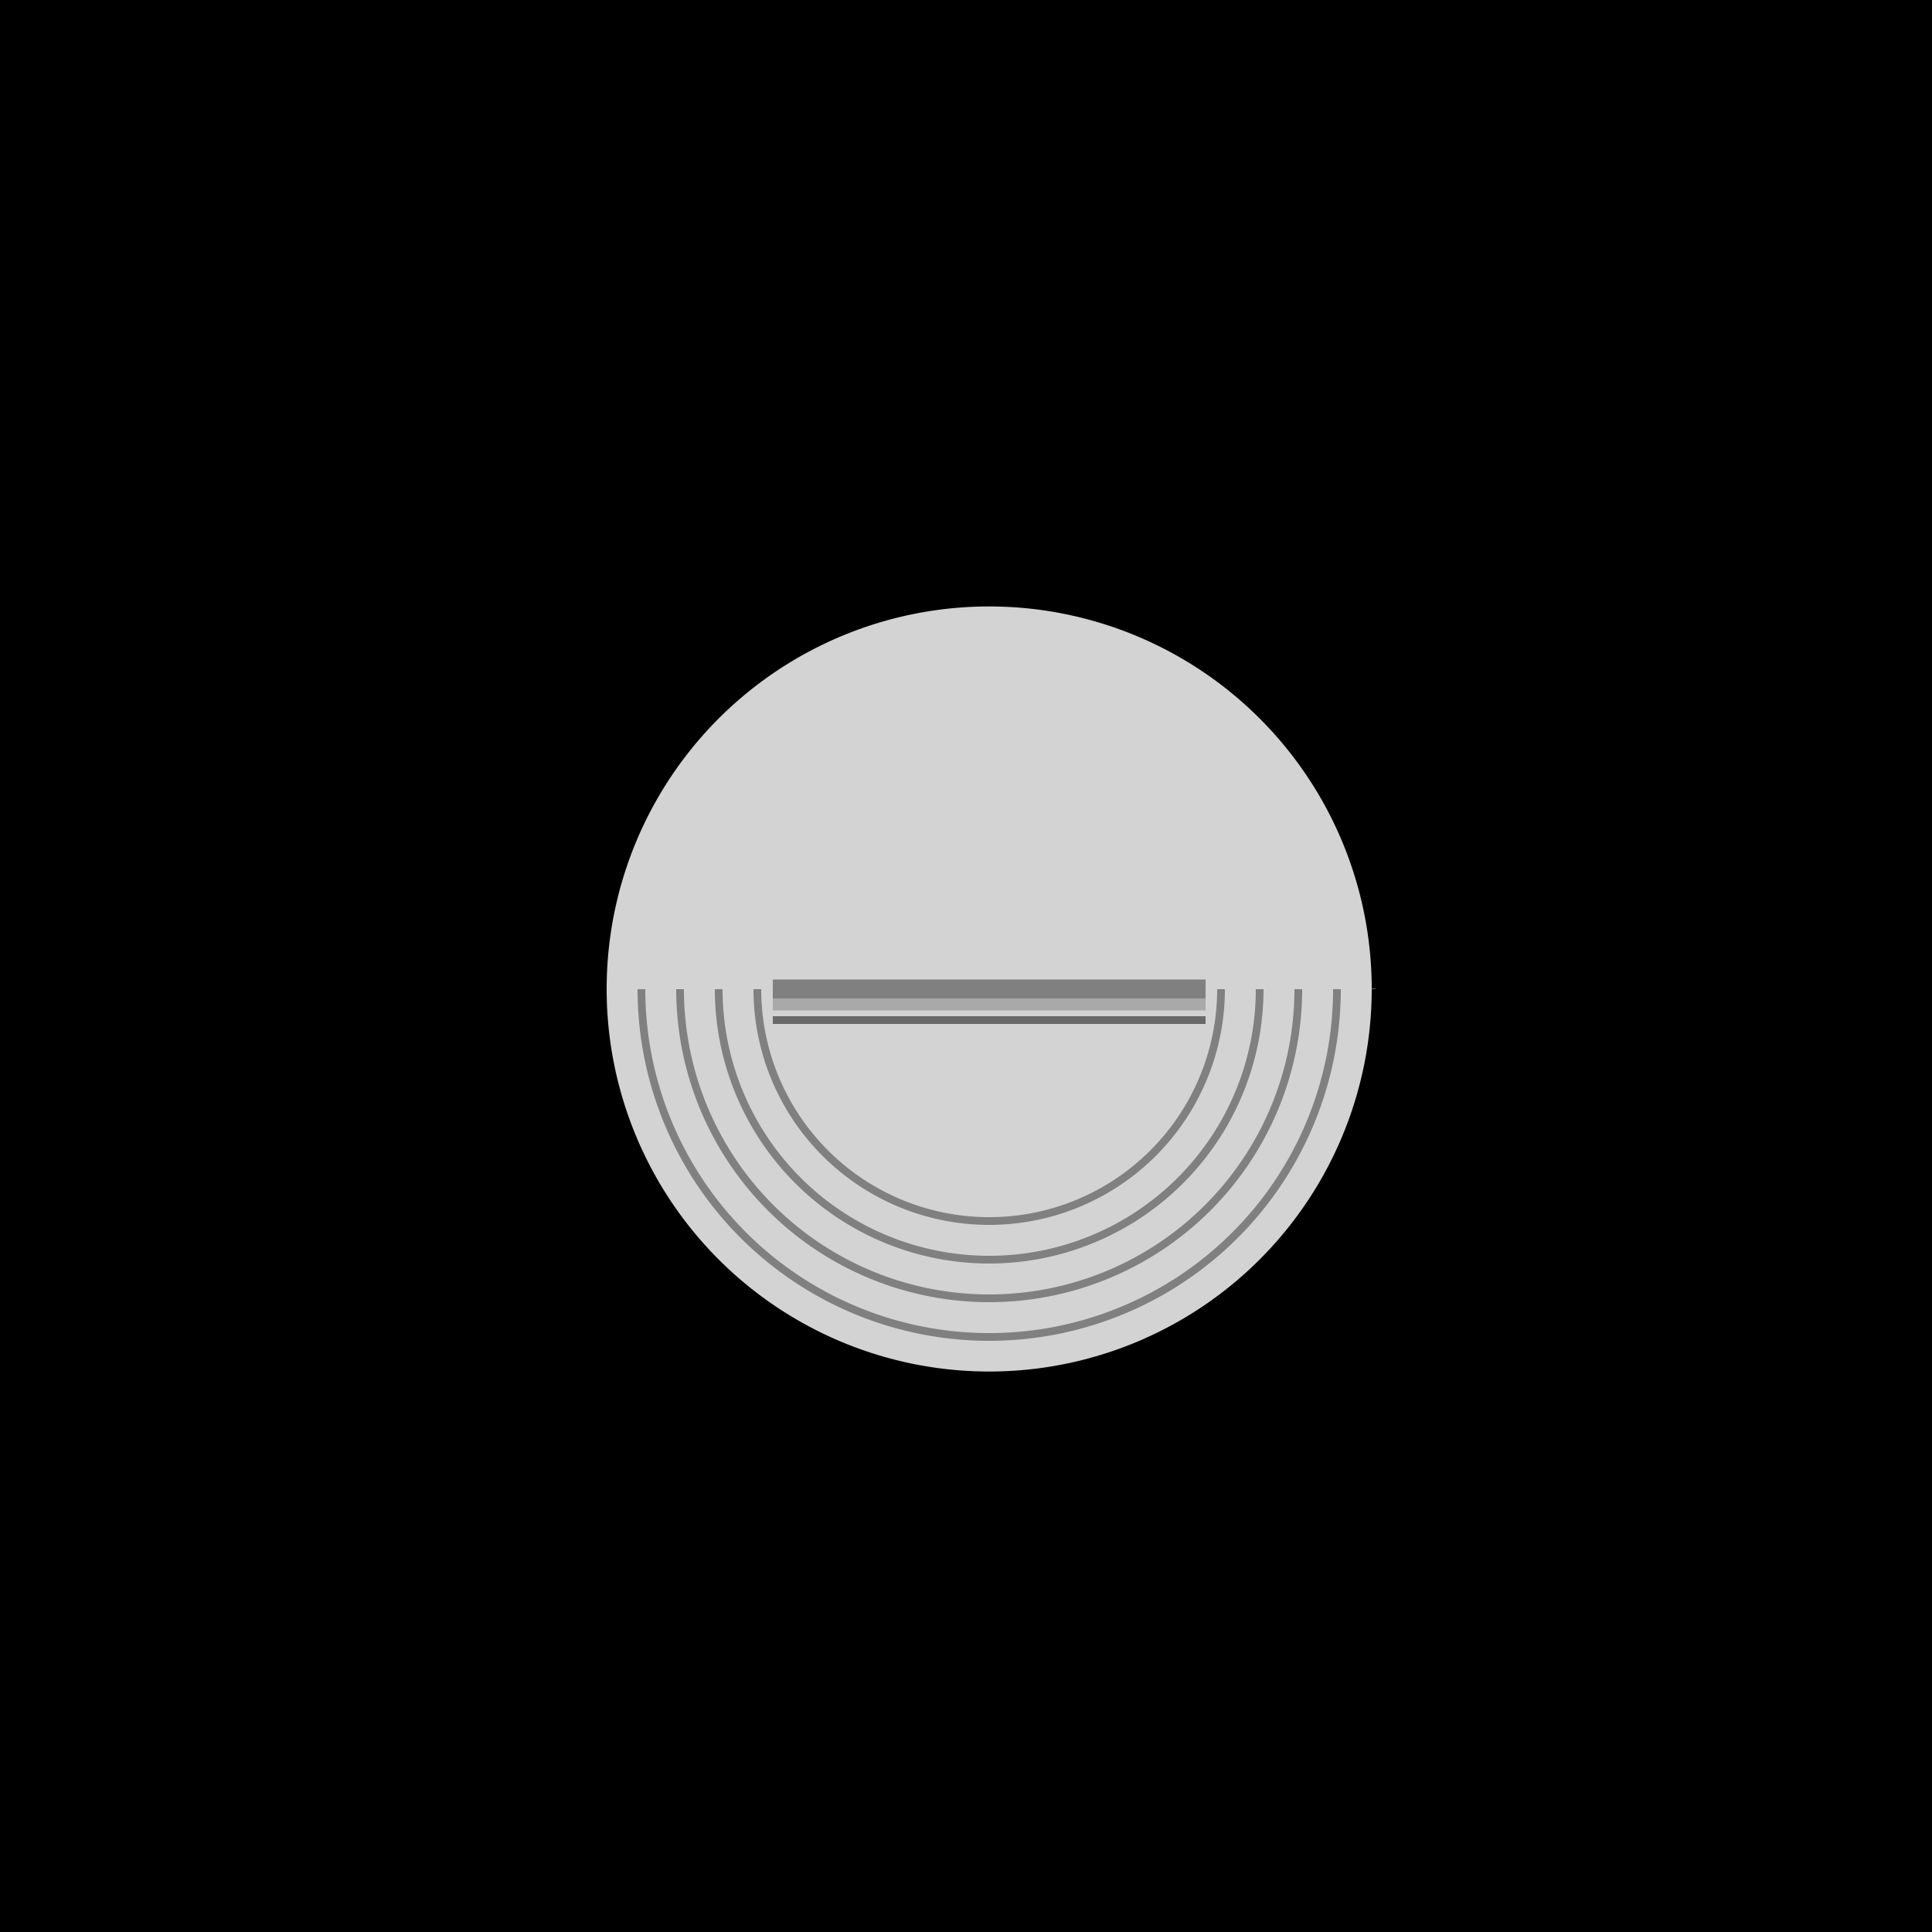
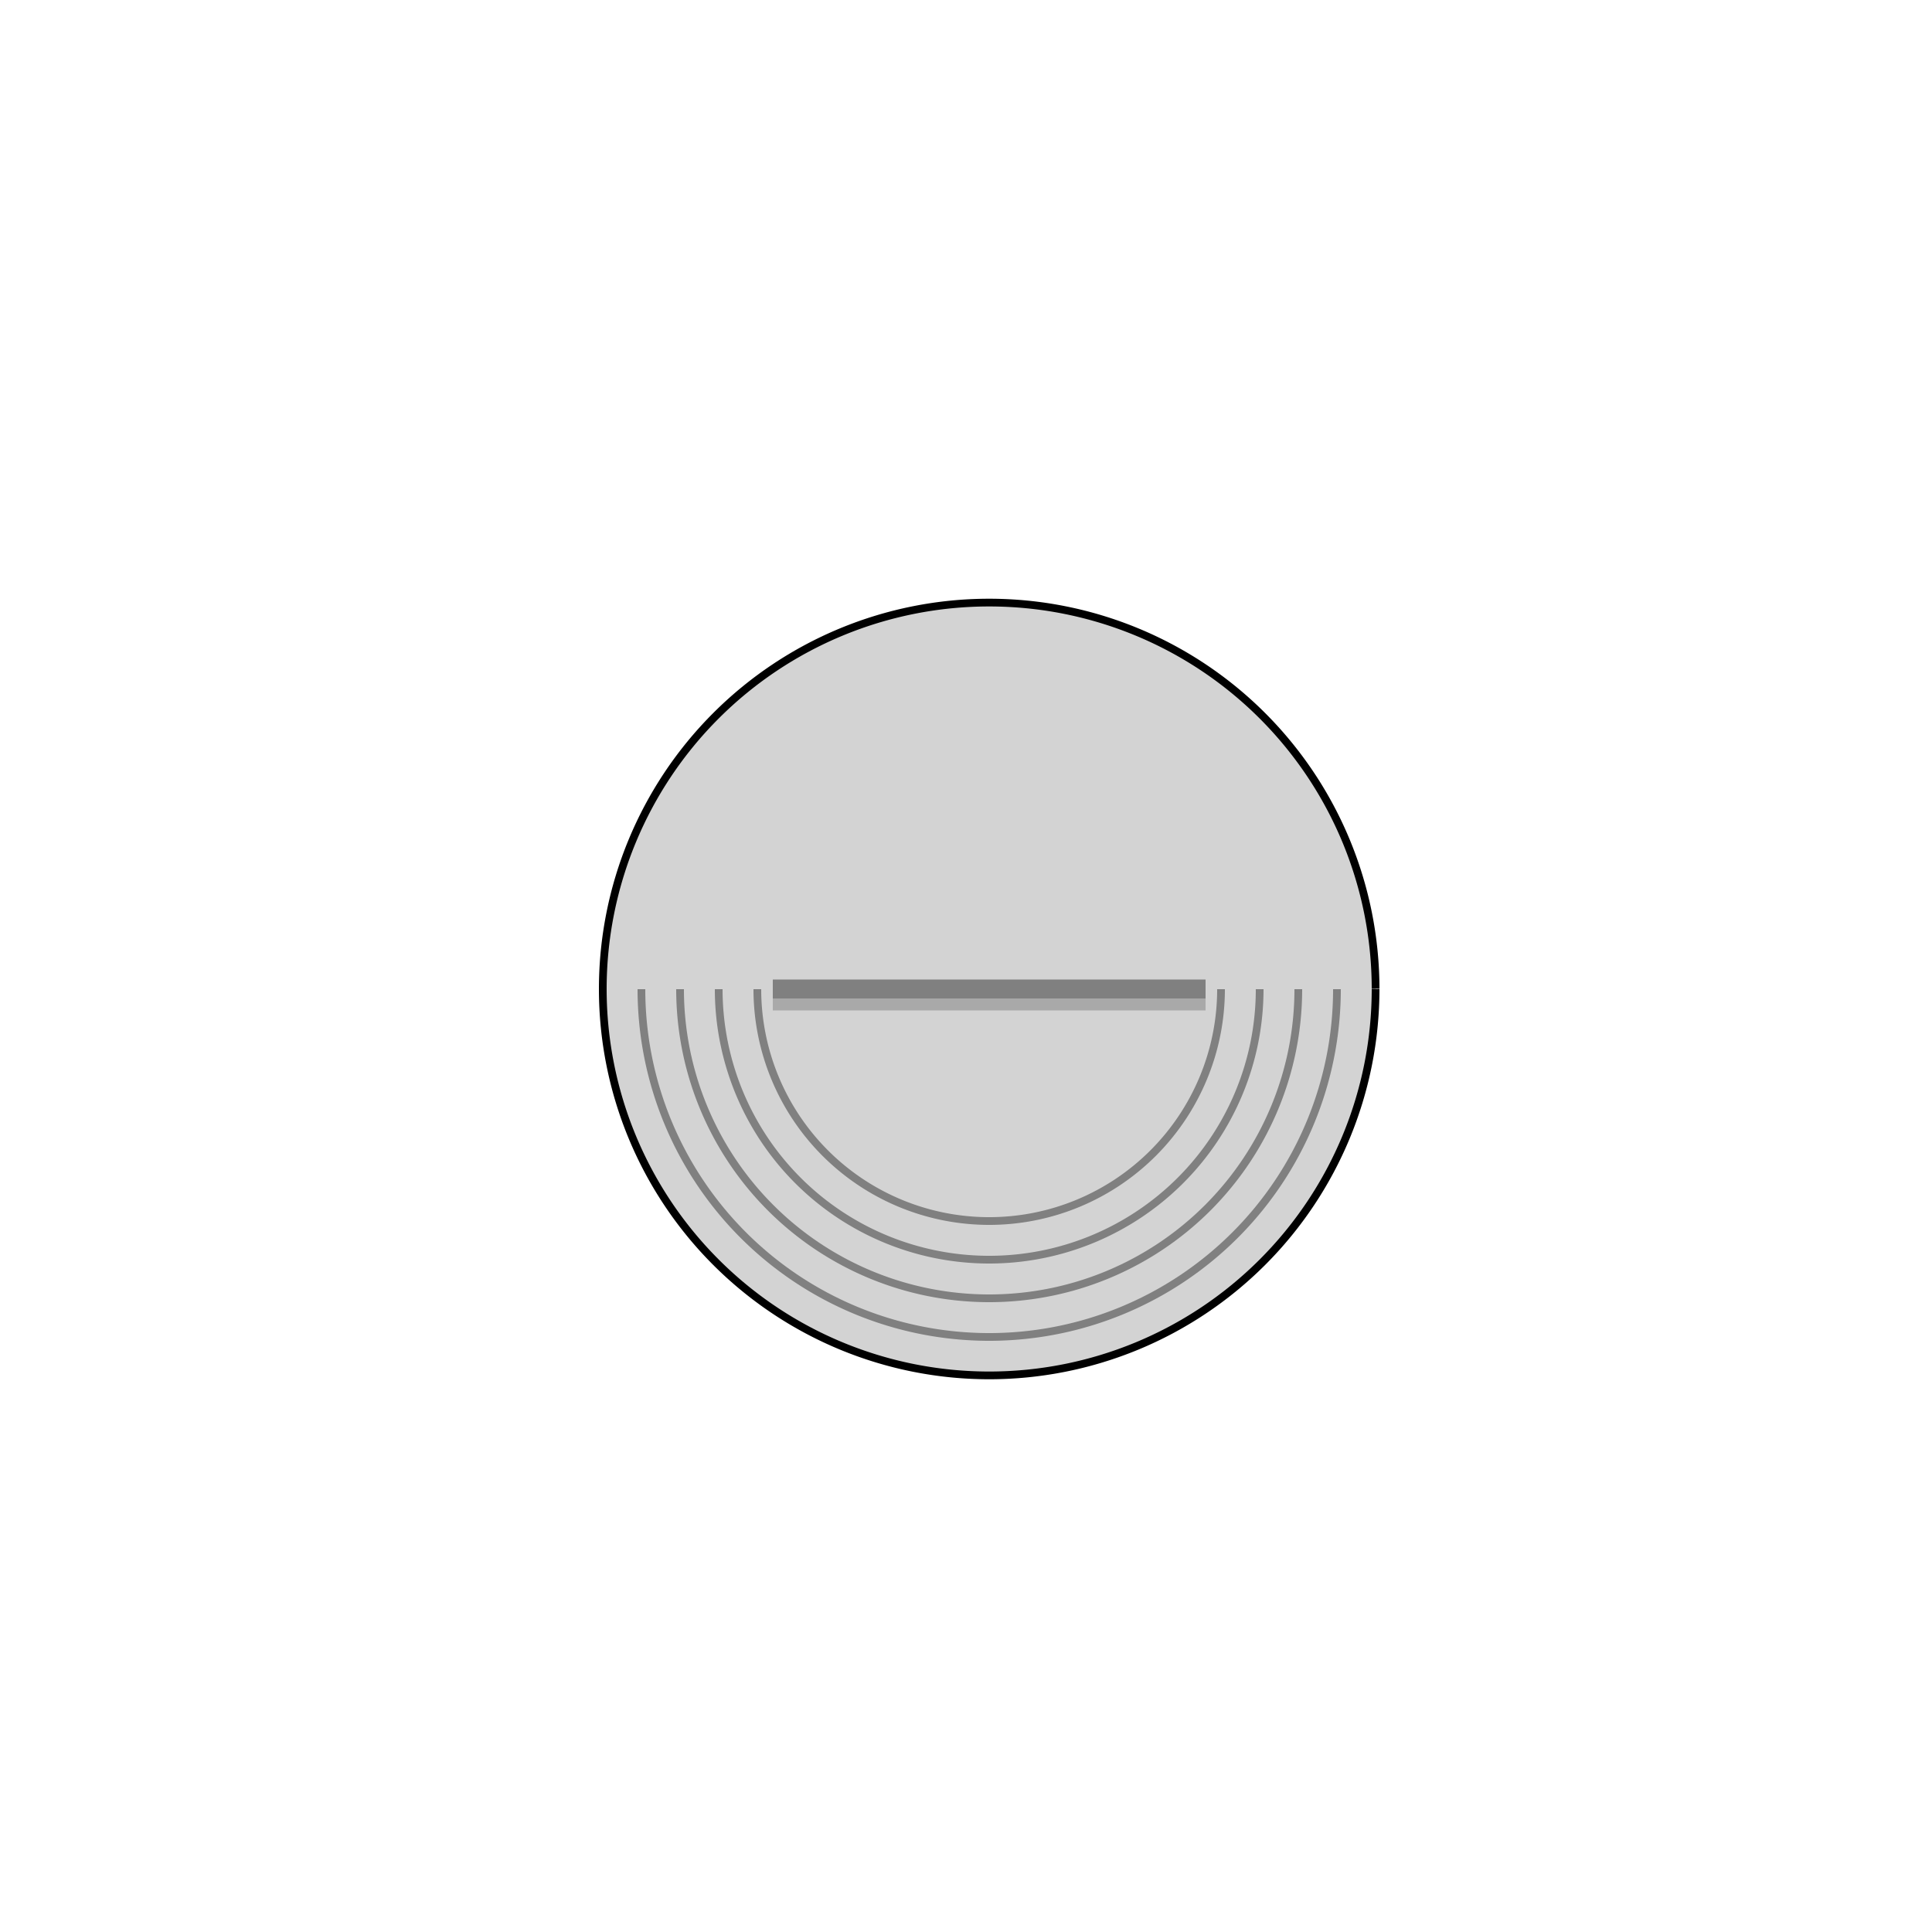
<svg xmlns="http://www.w3.org/2000/svg" width="500" height="500">
  <defs />
  <g>
-     <rect fill="black" stroke="none" x="0" y="0" width="512" height="512" />
    <path fill="lightgray" stroke="black" paint-order="fill stroke markers" d=" M 356 256 A 100 100 0 1 1 356 255.9" stroke-miterlimit="10" stroke-width="2" stroke-dasharray="" />
    <path fill="none" stroke="gray" paint-order="fill stroke markers" d=" M 200 256 L 312 256" stroke-miterlimit="10" stroke-width="5" stroke-dasharray="" />
    <path fill="none" stroke="darkgray" paint-order="fill stroke markers" d=" M 200 260 L 312 260" stroke-miterlimit="10" stroke-width="3" stroke-dasharray="" />
-     <path fill="none" stroke="dimgray" paint-order="fill stroke markers" d=" M 200 264 L 312 264" stroke-miterlimit="10" stroke-width="2" stroke-dasharray="" />
    <path fill="none" stroke="gray" paint-order="fill stroke markers" d=" M 346 256 A 90 90 0 0 1 166 256" stroke-miterlimit="10" stroke-width="2" stroke-dasharray="" />
    <path fill="none" stroke="gray" paint-order="fill stroke markers" d=" M 336 256 A 80 80 0 0 1 176 256" stroke-miterlimit="10" stroke-width="2" stroke-dasharray="" />
    <path fill="none" stroke="gray" paint-order="fill stroke markers" d=" M 326 256 A 70 70 0 0 1 186 256" stroke-miterlimit="10" stroke-width="2" stroke-dasharray="" />
    <path fill="none" stroke="gray" paint-order="fill stroke markers" d=" M 316 256 A 60 60 0 0 1 196 256" stroke-miterlimit="10" stroke-width="2" stroke-dasharray="" />
  </g>
</svg>